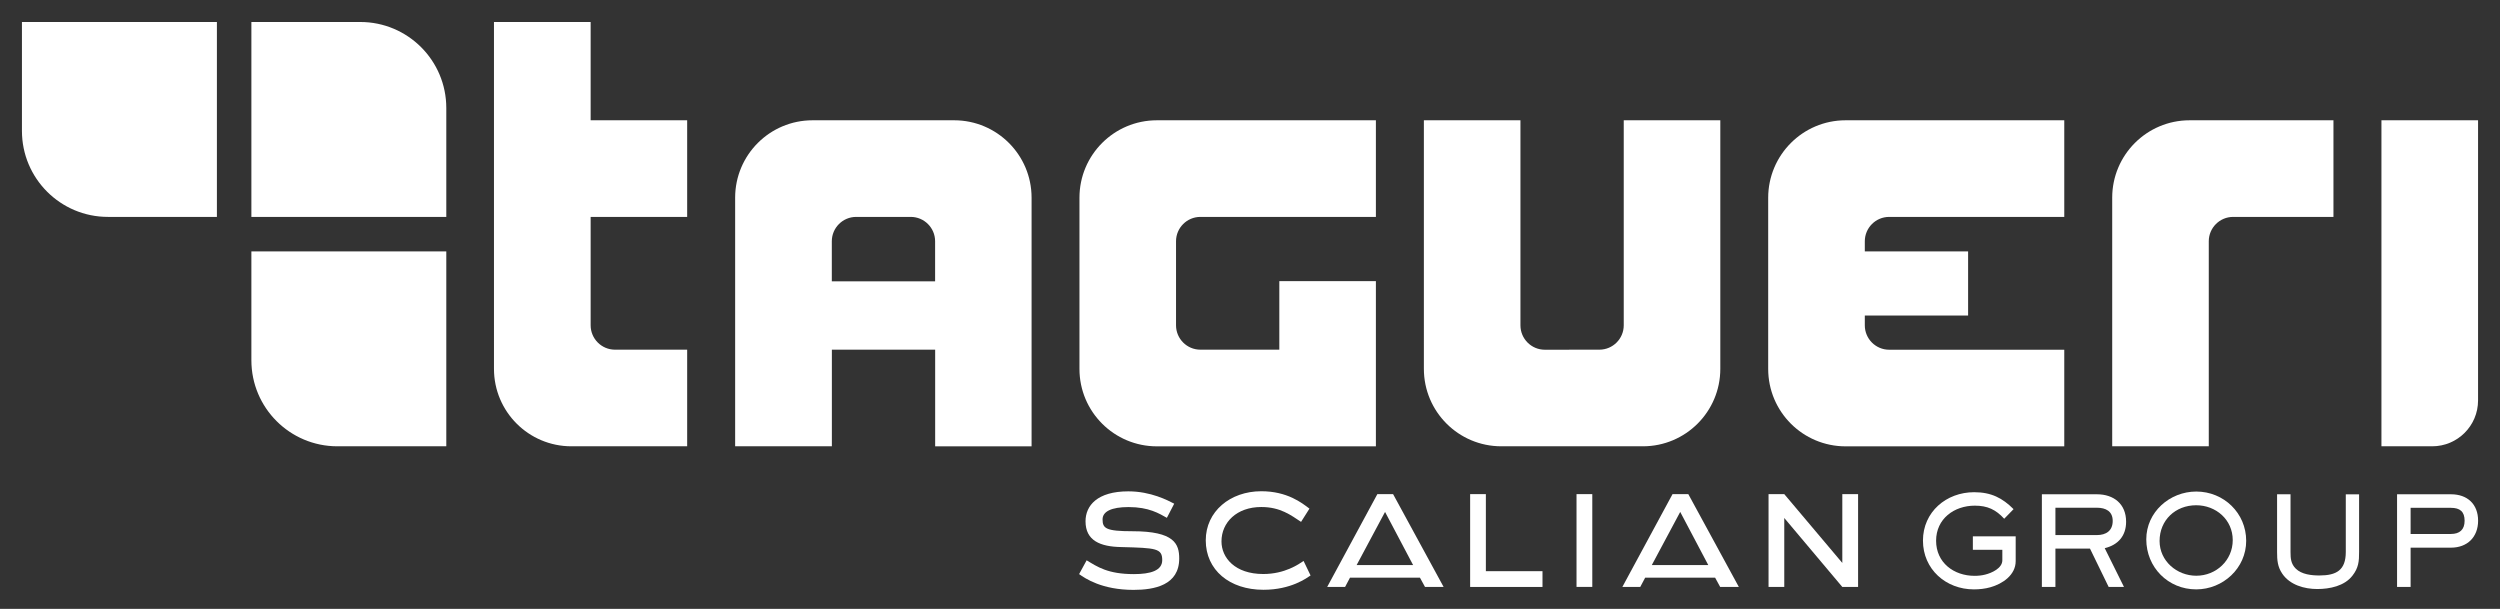
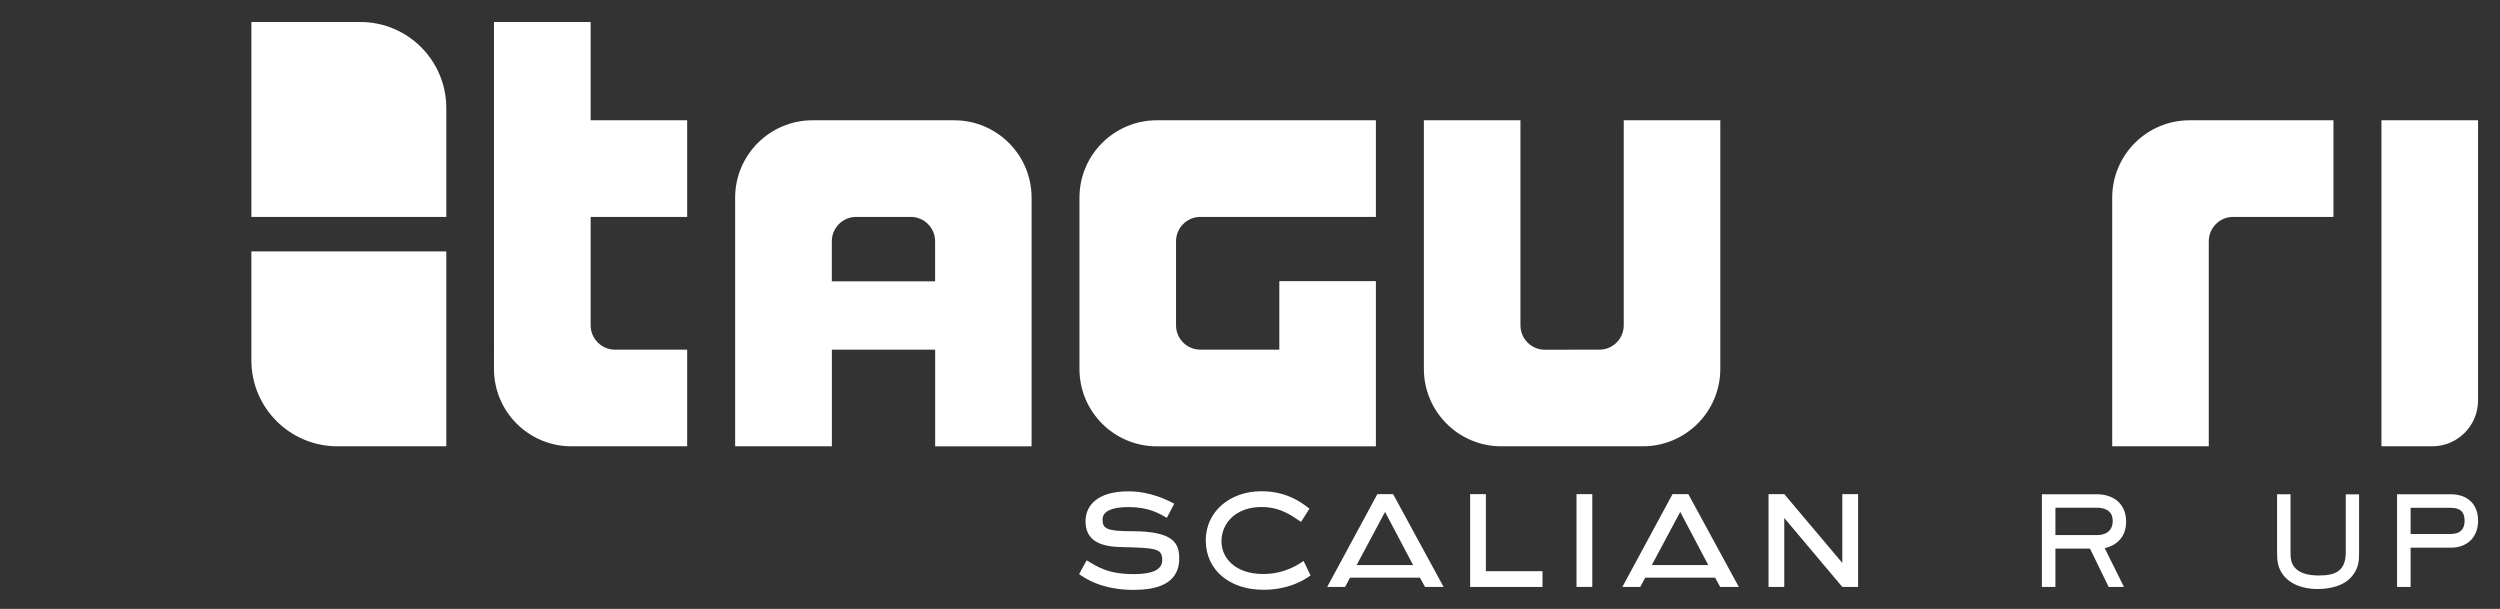
<svg xmlns="http://www.w3.org/2000/svg" version="1.1" x="0px" y="0px" viewBox="0 0 494.46 120.43" style="enable-background:new 0 0 494.46 120.43;" xml:space="preserve">
  <rect x="0" y="0" width="494.46" height="120.43" fill="#333333" stroke="none" />
  <style type="text/css">
	.st0{fill:#FFFFFF;}
	.st1{fill:#6F6F6F;}
	.st2{fill:#1391D1;}
	.st3{fill:#0095EB;}
</style>
  <g id="Scalian_00000098899930519768682570000018071515312857903036_">
    <g>
-       <path class="st0" d="M393.67,116.15c-1.06,0.3-2.17,0.42-3.27,0.42c-5.54,0-10.07-3.99-10.07-9.65s4.6-9.57,10.12-9.57    c3.4,0,5.61,1.16,7.8,3.35l-1.85,1.9c-1.67-1.82-3.32-2.59-5.81-2.59c-4.11,0-7.66,2.61-7.66,6.94s3.5,6.94,7.61,6.94    c0.71,0,1.43-0.07,2.12-0.25c1.28-0.32,3.37-1.25,3.37-2.83v-2.07h-5.83v-2.66h8.47v4.9    C398.67,113.74,396.06,115.48,393.67,116.15z" />
      <path class="st0" d="M416.28,108.42l3.81,7.67h-3.03l-3.69-7.58h-6.84v7.58h-2.68V97.76h10.88c3.35,0,5.78,1.92,5.78,5.42    C420.52,105.96,418.94,107.78,416.28,108.42z M414.73,100.42h-8.2v5.41h8.2c1.82,0,3.13-0.86,3.13-2.8    C417.86,101.11,416.48,100.42,414.73,100.42z" />
-       <path class="st0" d="M434.37,116.57c-5.56,0-9.87-4.36-9.87-9.9c0-5.39,4.63-9.45,9.89-9.45c5.44,0,9.87,4.26,9.87,9.75    C444.26,112.38,439.68,116.57,434.37,116.57z M434.37,99.93c-4.09,0-7.24,2.93-7.24,7.07c0,3.96,3.42,6.87,7.26,6.87    c3.94,0,7.21-3.05,7.21-7.04C441.6,102.78,438.28,99.93,434.37,99.93z" />
      <path class="st0" d="M465.29,113.84c-1.58,2.07-4.51,2.66-6.97,2.66c-2.56,0-5.42-0.81-6.92-3.03c-0.94-1.38-1.03-2.68-1.03-4.31    v-11.4h2.66v11.4c0,1.28,0.07,2.34,1.03,3.3c1.16,1.16,3.13,1.36,4.68,1.36c3.37,0,5.22-1.04,5.22-4.65v-11.4h2.63v11.4    C466.6,111.03,466.48,112.31,465.29,113.84z" />
      <path class="st0" d="M484.75,108.32h-7.97v7.77h-2.68V97.76h10.66c3.25,0,5.37,1.95,5.37,5.24    C490.12,106.25,487.98,108.32,484.75,108.32z M484.75,100.44h-7.97v5.17h7.97c1.72,0,2.71-0.84,2.71-2.61    C487.46,101.18,486.53,100.44,484.75,100.44z" />
    </g>
    <g>
      <path class="st0" d="M223.99,105.07c-5.28,0-5.92-0.57-5.92-2.34c0-1.56,1.74-2.44,5.14-2.44c4.04,0,6.06,1.28,7.58,2.13l1.45-2.8    c-1.24-0.64-4.61-2.44-9.07-2.44c-6.16,0-8.47,2.83-8.47,5.92c0,3.83,2.9,5.03,7.09,5.1c6.87,0.18,8.08,0.25,8.08,2.59    c0,2.06-2.3,2.76-5.6,2.76c-5.17,0-7.23-1.45-9.35-2.73l-1.49,2.73c1.2,0.85,4.5,3.12,10.77,3.12c4.11,0,9.03-0.92,9.03-6.2    C233.23,107.58,232.28,105.07,223.99,105.07z" />
      <path class="st0" d="M249.85,113.53c-5.6,0-8.26-3.22-8.26-6.45c0-3.76,3.01-6.8,7.87-6.8c3.79,0,5.88,1.63,7.87,2.94l1.66-2.62    c-1.49-1.13-4.39-3.44-9.53-3.44c-6.16,0-10.98,4-10.98,9.71c0,5.88,4.71,9.78,11.41,9.78c5.49,0,8.57-2.34,9.32-2.83l-1.38-2.87    C256.86,111.59,254.14,113.53,249.85,113.53z" />
      <polygon class="st0" points="293.88,97.73 290.77,97.73 290.77,116.09 305.08,116.09 305.08,112.97 293.88,112.97   " />
      <rect x="311.81" y="97.73" class="st0" width="3.12" height="18.35" />
      <polygon class="st0" points="364.38,97.73 364.38,111.34 352.9,97.73 349.79,97.73 349.79,116.09 352.9,116.09 352.9,102.45     364.38,116.09 367.5,116.09 367.5,97.73   " />
      <path class="st0" d="M272.42,97.73l-9.92,18.35h3.54l0.97-1.83h13.83l1,1.83h3.68l-9.99-18.35H272.42z M268.32,111.76l5.62-10.51    l5.55,10.51H268.32z" />
      <path class="st0" d="M330.8,97.73l-9.92,18.35h3.54l0.97-1.83h13.83l1,1.83h3.69l-9.99-18.35H330.8z M326.7,111.76l5.62-10.51    l5.55,10.51H326.7z" />
    </g>
  </g>
  <g id="Wortmarke">
    <path class="st0" d="M184.95,55.64v-7.92c0-2.66-2.16-4.82-4.82-4.82h-10.79c-2.66,0-4.82,2.16-4.82,4.82v7.92H184.95z    M160.71,23.79h28.01c8.45,0,15.31,6.85,15.31,15.31v49.18h-19.07V69.16h-20.43v19.11H145.4V39.1   C145.4,30.65,152.25,23.79,160.71,23.79z" />
    <path class="st0" d="M253.03,69.16V55.61h19.1v32.67h-43.32c-8.45,0-15.31-6.85-15.31-15.31V39.1c0-8.45,6.85-15.31,15.31-15.31   h43.32V42.9h-34.71c-2.66,0-4.82,2.16-4.82,4.82v16.62c0,2.66,2.16,4.82,4.82,4.82H253.03z" />
    <path class="st0" d="M324.94,88.27h-28.01c-8.45,0-15.31-6.85-15.31-15.31V23.79h19.1v40.56c0,2.66,2.16,4.82,4.82,4.82l10.79-0.01   c2.66,0,4.82-2.16,4.82-4.82V23.79l19.1,0v49.18C340.24,81.42,333.39,88.27,324.94,88.27z" />
    <path class="st0" d="M436.86,47.72v40.55h-19.1V39.1c0-8.45,6.85-15.31,15.31-15.31h28.45V42.9h-19.84   C439.02,42.9,436.86,45.06,436.86,47.72z" />
    <path class="st0" d="M97.71,4.35h19.11v19.44h19.09V42.9h-19.09v21.44c0,2.66,2.16,4.82,4.82,4.82h14.27v19.11h-22.9   c-8.45,0-15.31-6.85-15.31-15.31V4.35z" />
-     <path class="st0" d="M365.03,23.79h43.25v19.12l-34.63-0.01c-2.66,0-4.82,2.16-4.82,4.82v2l20.43,0v12.69l-20.43,0v1.94   c0,2.66,2.16,4.82,4.82,4.82h34.63v19.11h-43.25c-8.45,0-15.31-6.85-15.31-15.31V39.1C349.73,30.65,356.58,23.79,365.03,23.79z" />
    <path class="st0" d="M481.05,88.27h-10.04V23.79l19.11,0l0,55.41C490.12,84.21,486.06,88.27,481.05,88.27z" />
  </g>
  <g id="LogoBubbles">
-     <path class="st0" d="M42.9,42.9H21.35c-9.39,0-17.01-7.61-17.01-17.01V4.35H42.9V42.9z" />
    <path class="st0" d="M88.28,42.9H49.72V4.35h21.54c9.39,0,17.01,7.61,17.01,17.01V42.9z" />
    <path class="st0" d="M88.28,88.27H66.73c-9.39,0-17.01-7.61-17.01-17.01V49.72h38.55V88.27z" />
  </g>
  <g id="Hilfslinien">
</g>
</svg>